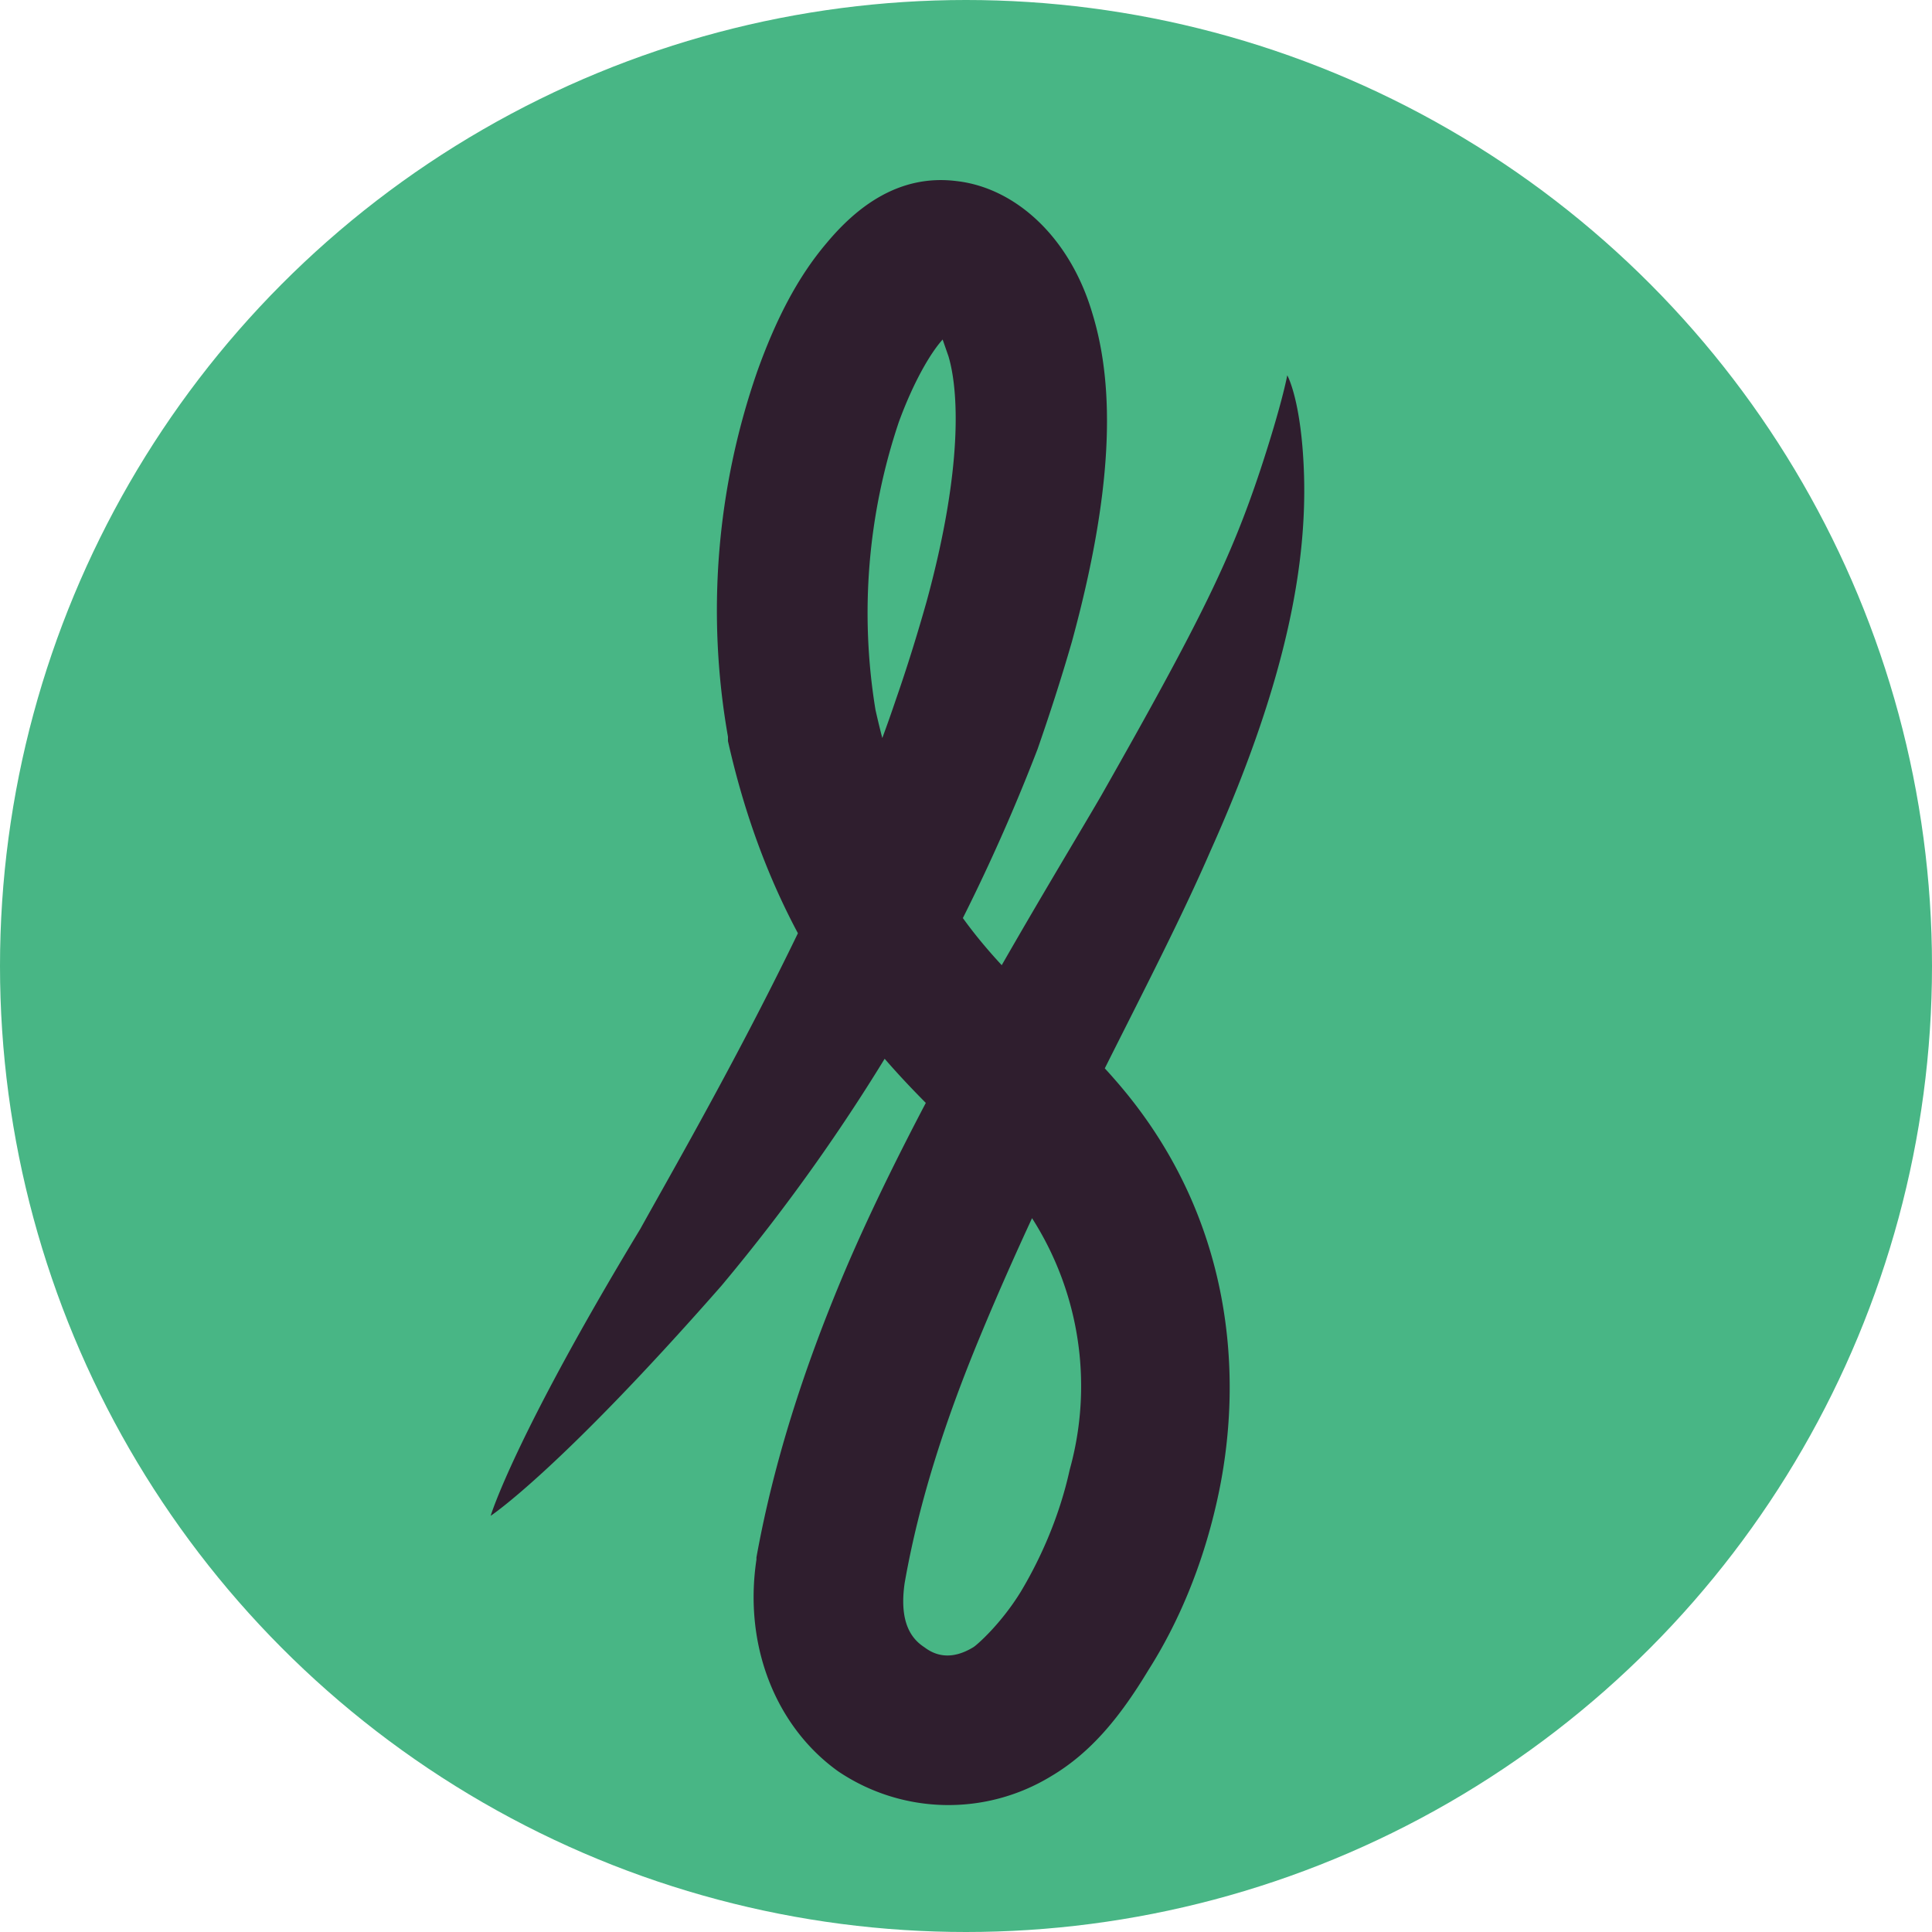
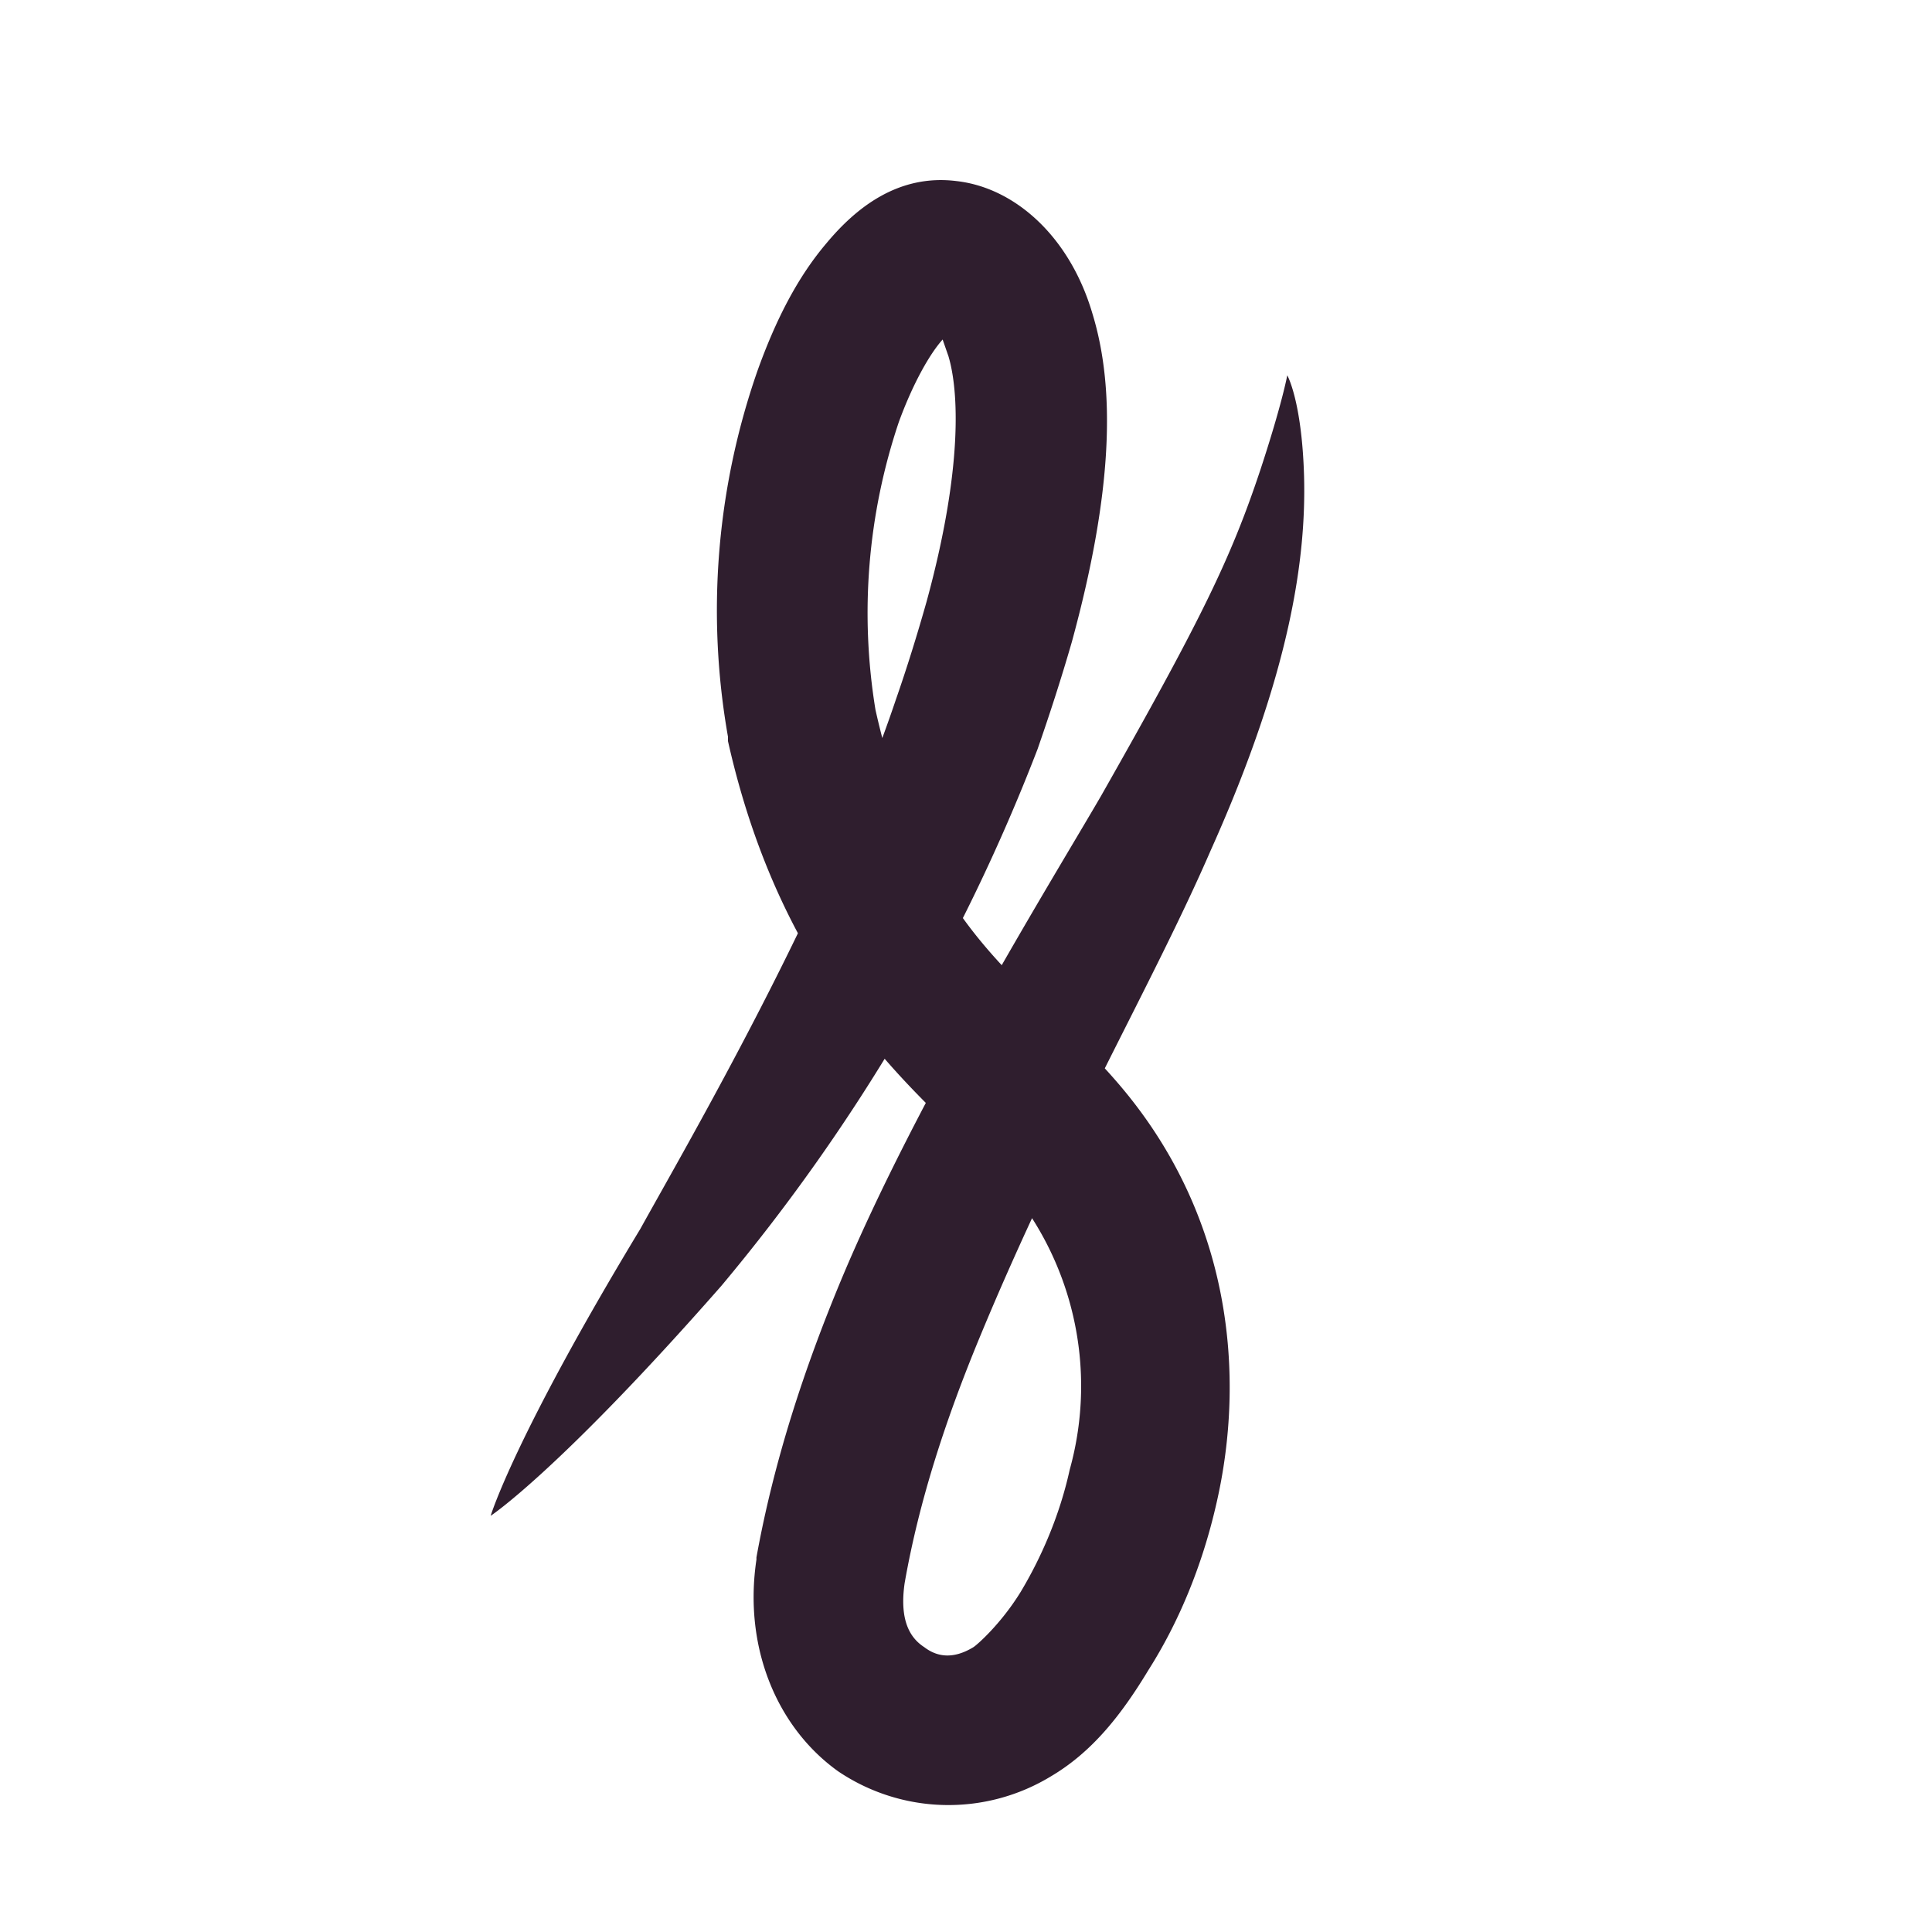
<svg xmlns="http://www.w3.org/2000/svg" viewBox="0 0 26.46 26.46">
-   <circle cx="35.61" cy="266.08" r="13.23" fill="#48b685" transform="translate(-22.38 -252.85)" />
  <path fill="#2f1e2e" d="M12.69 8.24c-.13.46-.27.91-.42 1.34-.94 2.8-2.83 6.04-3.5 7.25-1.73 2.86-2.05 3.93-2.05 3.93s.93-.61 3.16-3.15a26 26 0 0 0 4.33-7.35c.16-.46.32-.95.47-1.47.56-2.05.6-3.46.28-4.5-.31-1.05-1.06-1.72-1.86-1.81-.8-.1-1.38.37-1.78.85-.4.47-.7 1.06-.95 1.76a9.96 9.96 0 0 0-.4 5v.06c.83 3.7 2.93 5.05 3.77 6.01a4.27 4.27 0 0 1 .91 3.97c-.14.64-.4 1.22-.67 1.67-.27.44-.6.73-.65.76-.28.17-.5.13-.67 0-.17-.11-.35-.33-.27-.88.2-1.14.57-2.26 1.03-3.37 1.13-2.73 2.38-4.86 3.16-6.66 1.1-2.45 1.31-4.02 1.28-5.13-.03-1.03-.23-1.38-.23-1.38s-.07.39-.37 1.3c-.4 1.2-.8 2.03-2.18 4.46-.68 1.17-2.52 4.14-3.56 6.63-.5 1.2-.92 2.47-1.16 3.8v.03c-.18 1.2.28 2.3 1.12 2.9a2.7 2.7 0 0 0 2.91.07c.56-.33.96-.83 1.34-1.46.4-.63.73-1.4.93-2.28.4-1.74.22-3.95-1.37-5.78-1.22-1.41-2.6-1.97-3.3-5.09a8.2 8.2 0 0 1 .32-3.94c.19-.52.42-.93.6-1.13l.08.23c.14.47.2 1.53-.3 3.36" />
</svg>